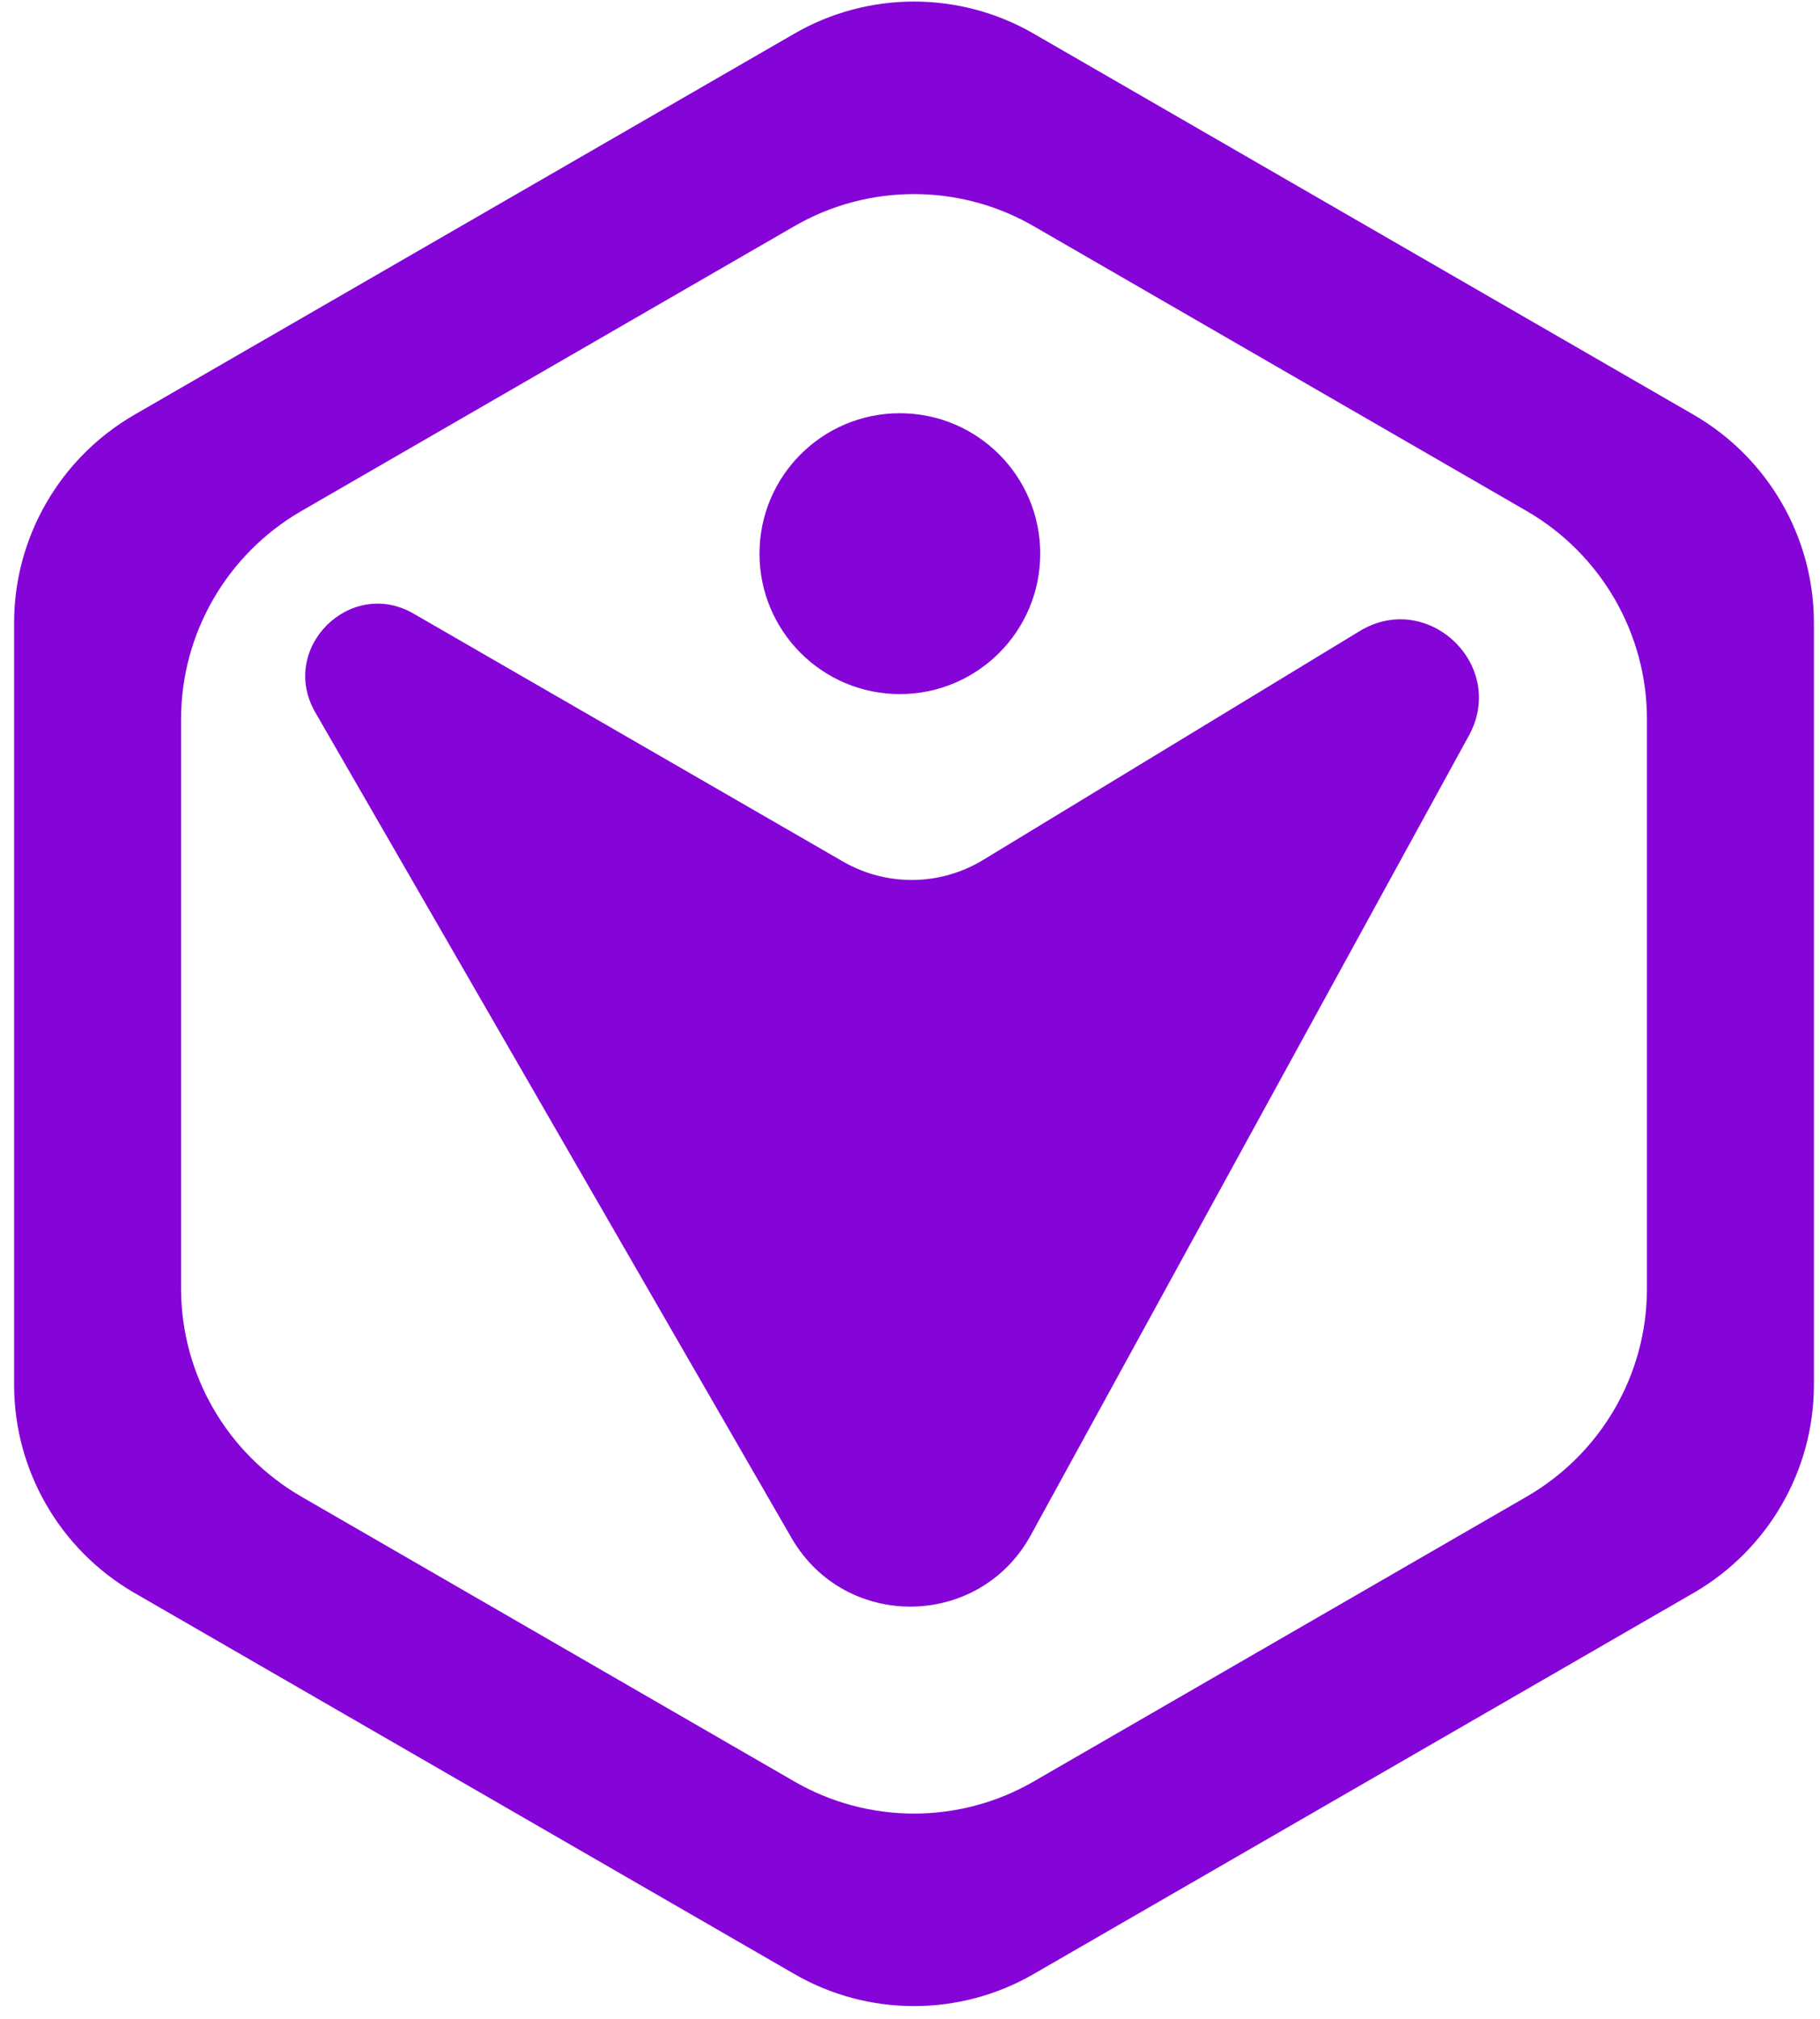
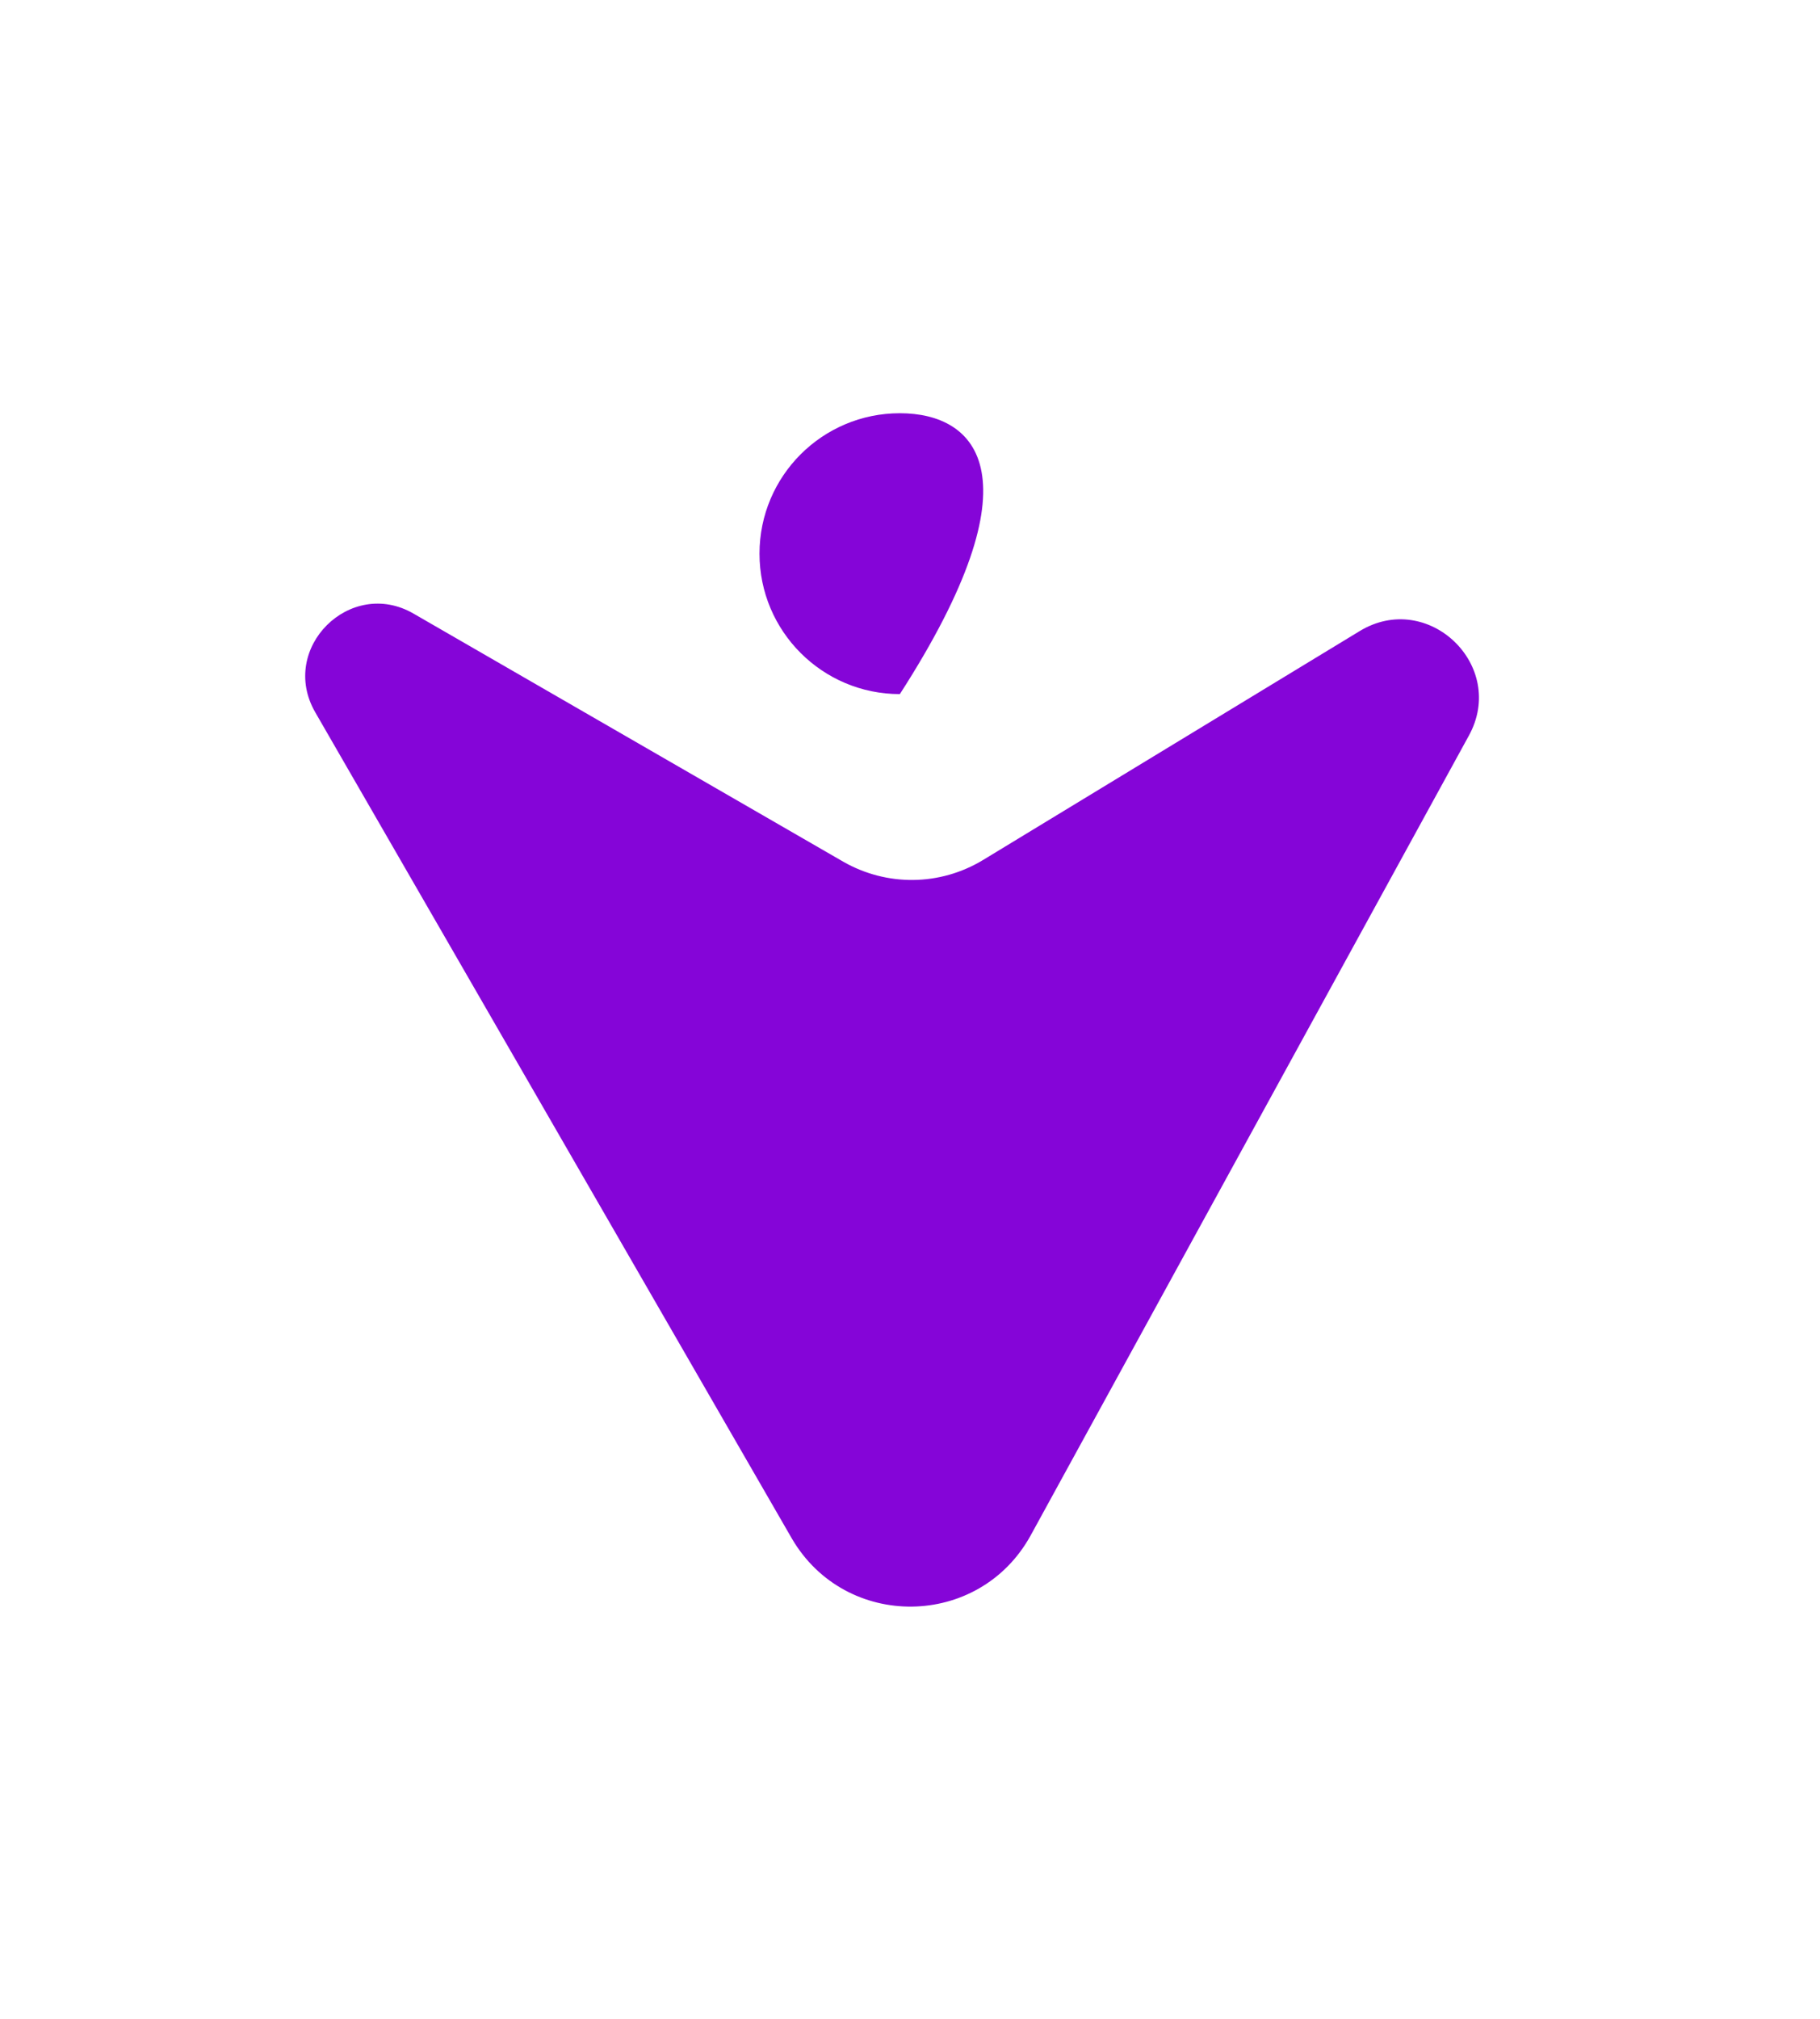
<svg xmlns="http://www.w3.org/2000/svg" width="101" height="112" viewBox="0 0 101 112" fill="none">
-   <path d="M44.064 1.877L7.442 23.015C3.327 25.402 0.783 29.799 0.783 34.542V76.818C0.783 81.561 3.327 85.958 7.442 88.345L44.064 109.483C48.178 111.87 53.267 111.87 57.381 109.483L94.003 88.345C98.118 85.958 100.662 81.561 100.662 76.818V34.542C100.662 29.799 98.118 25.402 94.003 23.015L57.381 1.877C53.267 -0.51 48.178 -0.51 44.064 1.877ZM84.738 83.005L57.381 98.804C53.267 101.191 48.178 101.191 44.064 98.804L16.707 83.005C12.593 80.618 10.049 76.221 10.049 71.478V39.882C10.049 35.139 12.593 30.742 16.707 28.355L44.064 12.556C48.178 10.169 53.267 10.169 57.381 12.556L84.738 28.355C88.852 30.742 91.396 35.139 91.396 39.882V71.478C91.396 76.252 88.852 80.618 84.738 83.005Z" fill="#8505D8" />
  <path d="M22.957 34.04L46.797 47.797C49.215 49.178 52.167 49.147 54.554 47.702L75.441 35.013C79.241 32.689 83.67 36.929 81.503 40.824L57.193 85.172C54.334 90.355 46.922 90.449 43.938 85.329L17.492 39.505C15.451 35.956 19.44 31.998 22.957 34.04Z" fill="#8505D8" />
-   <path d="M49.937 38.5C54.239 38.5 57.727 35.012 57.727 30.71C57.727 26.408 54.239 22.921 49.937 22.921C45.636 22.921 42.148 26.408 42.148 30.71C42.148 35.012 45.636 38.5 49.937 38.5Z" fill="#8505D8" />
+   <path d="M49.937 38.5C57.727 26.408 54.239 22.921 49.937 22.921C45.636 22.921 42.148 26.408 42.148 30.71C42.148 35.012 45.636 38.5 49.937 38.5Z" fill="#8505D8" />
</svg>